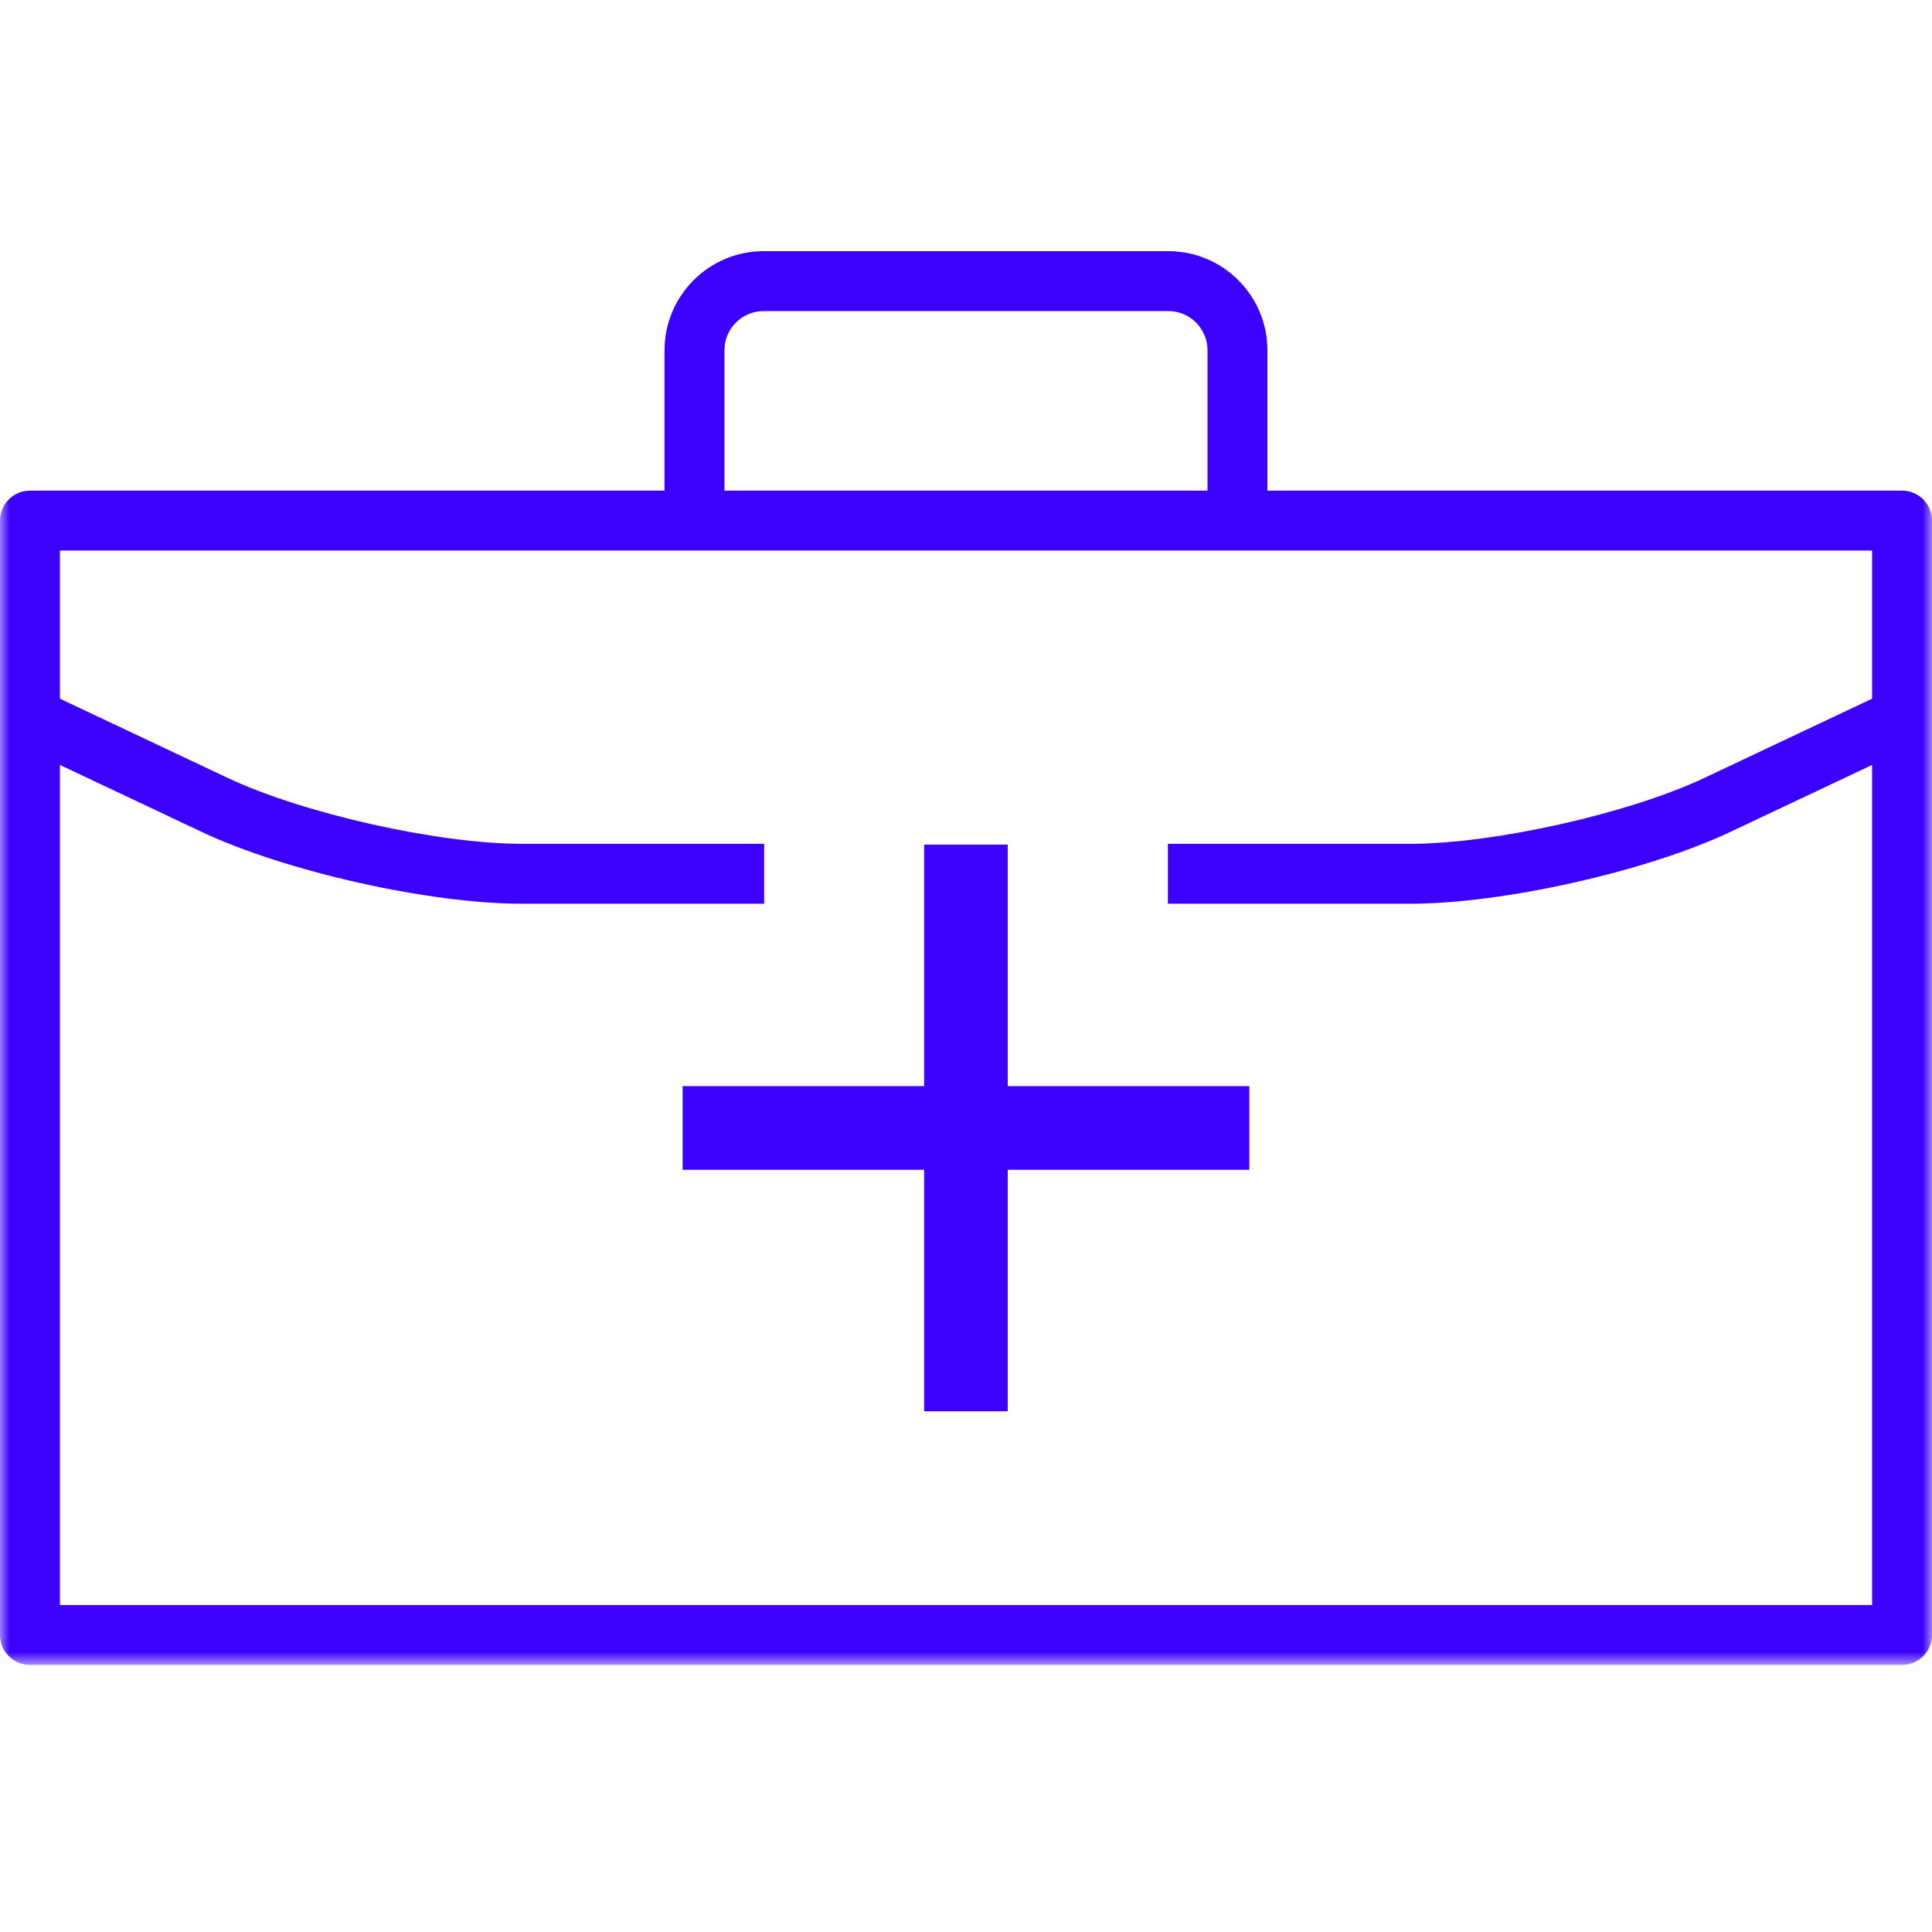
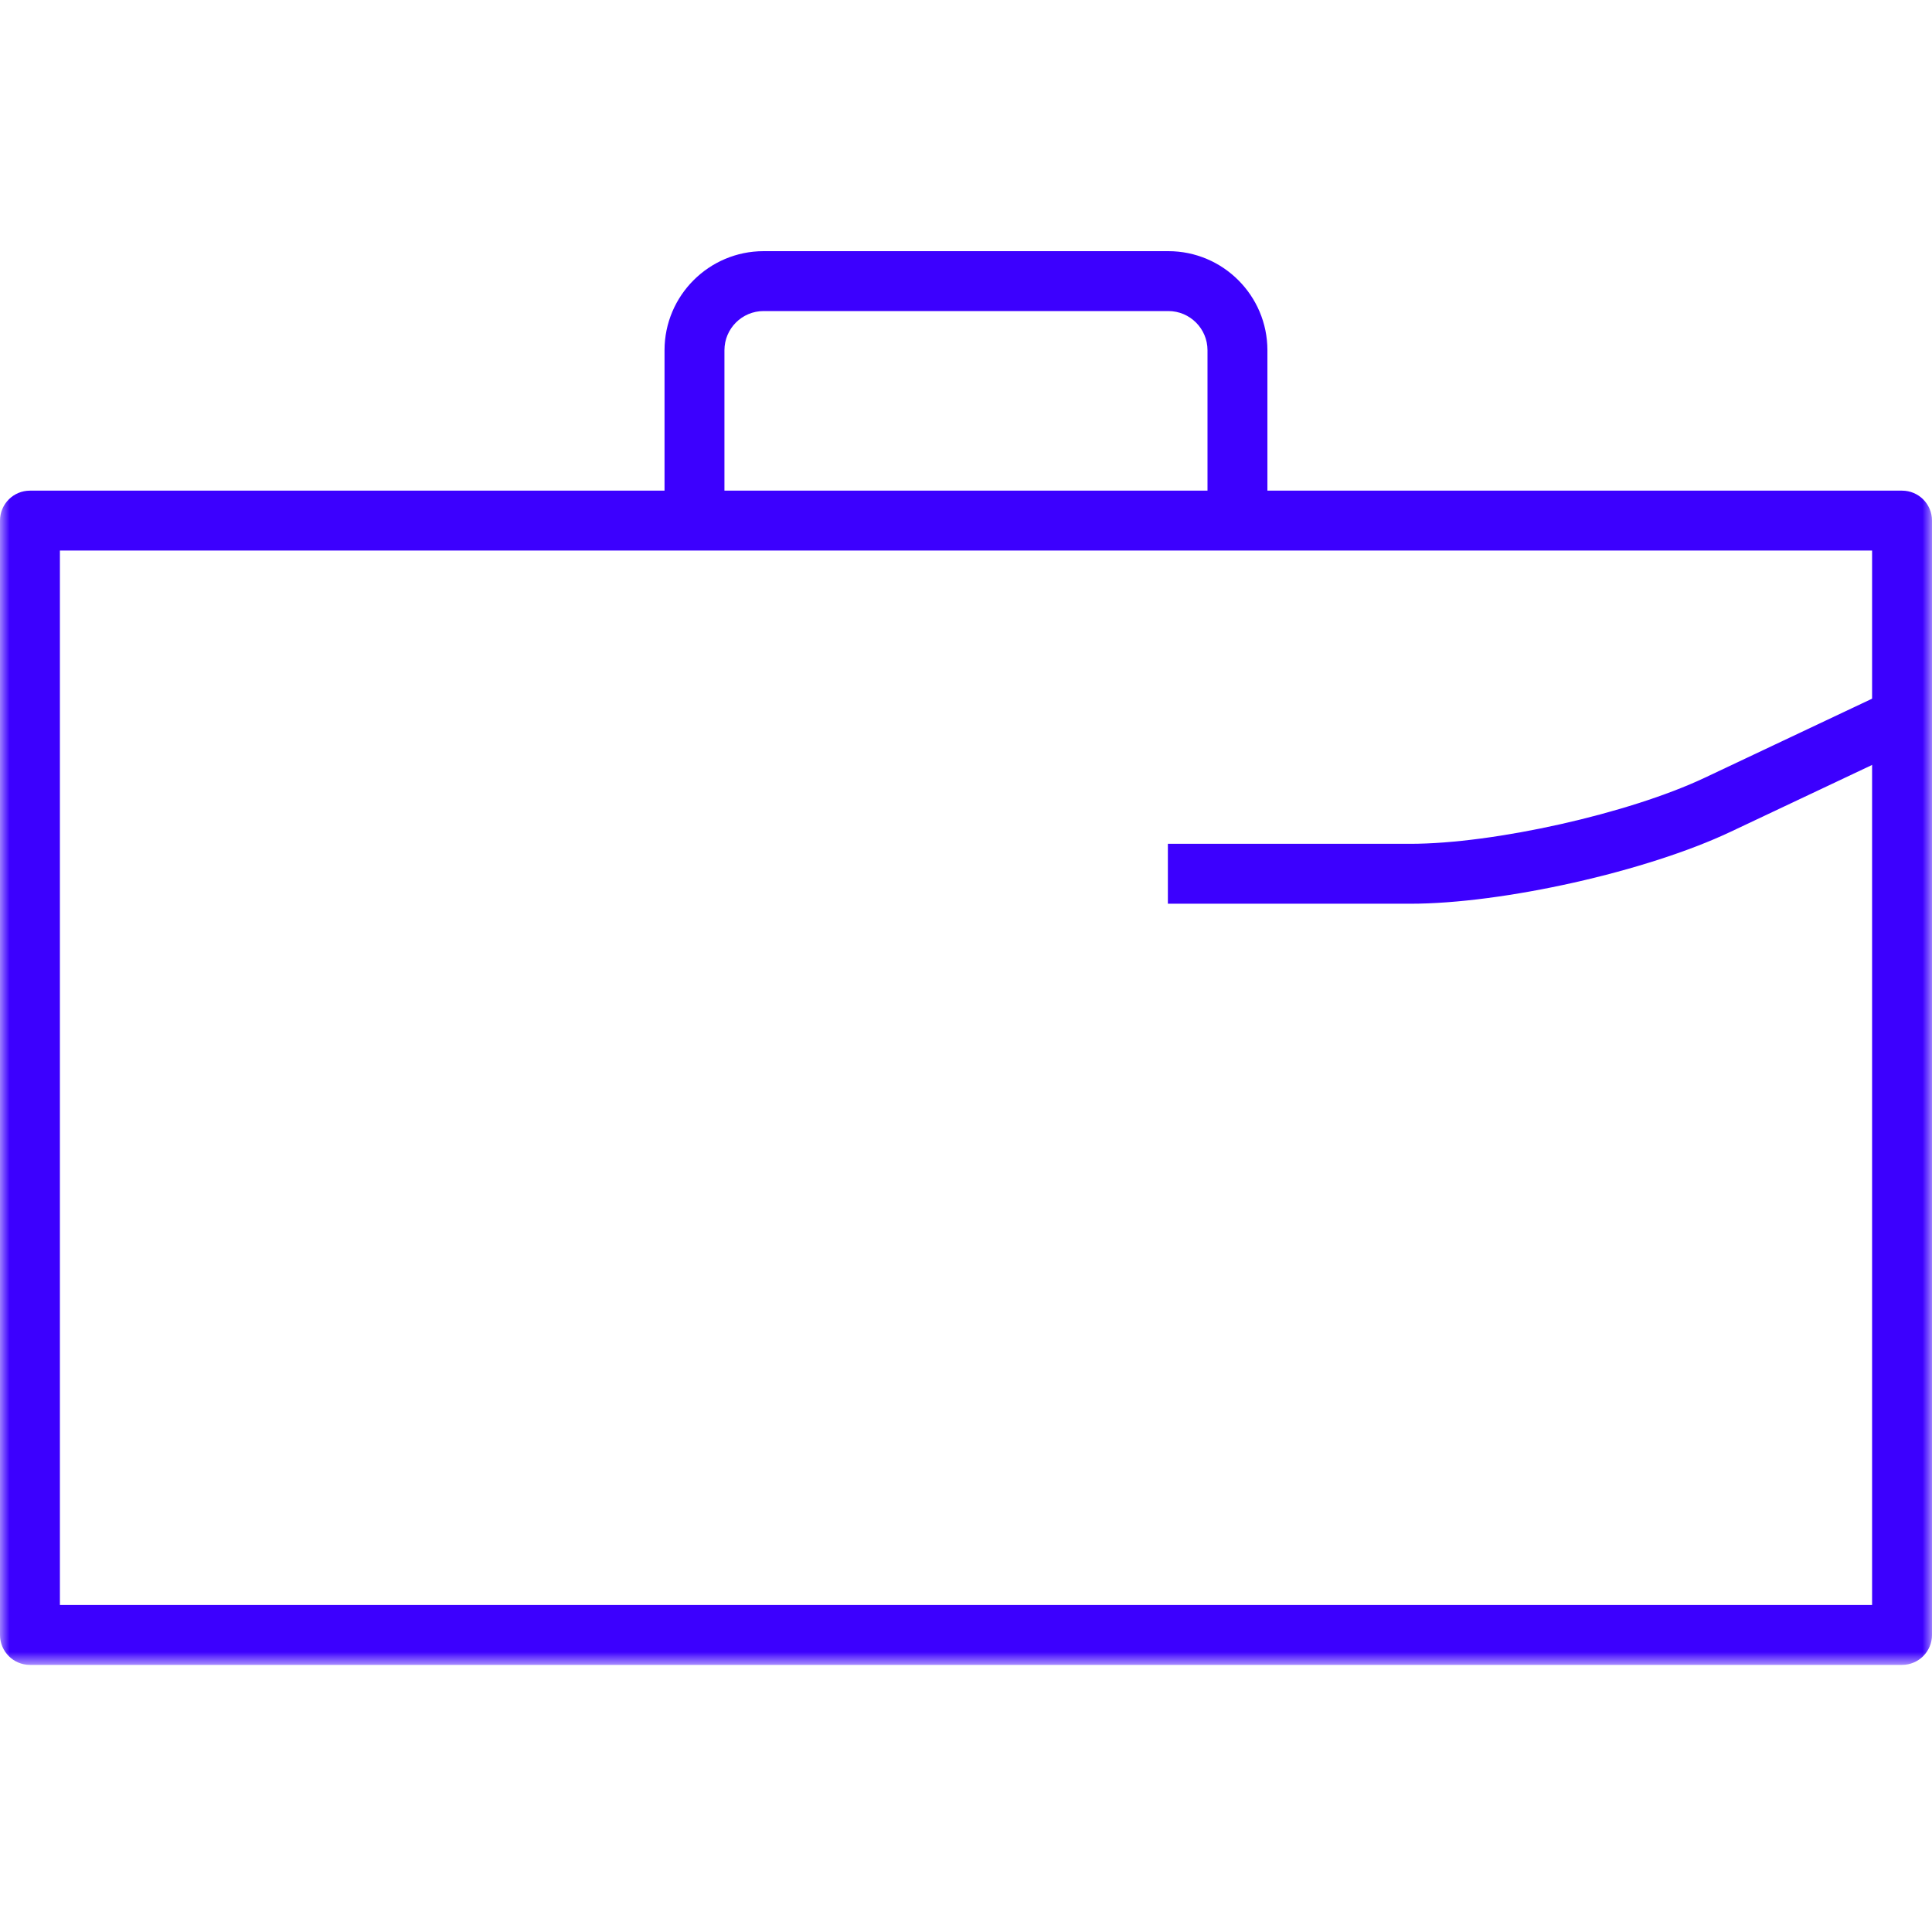
<svg xmlns="http://www.w3.org/2000/svg" xmlns:xlink="http://www.w3.org/1999/xlink" width="100px" height="100px" viewBox="0 0 100 100">
  <title>Artboard Copy 11</title>
  <desc>Created with Sketch.</desc>
  <defs>
    <polygon id="path-1" points="0 73.175 100 73.175 100 0 0 0" />
  </defs>
  <g id="Artboard-Copy-11" stroke="none" stroke-width="1" fill="none" fill-rule="evenodd">
    <g id="Group-8" transform="translate(0, 13)">
      <path d="M65.601,13.942 L62.5,13.942 L62.5,5.128 C62.5,4.01 61.591,3.1 60.473,3.1 L39.524,3.1 C38.406,3.1 37.497,4.01 37.497,5.128 L37.497,13.942 L34.396,13.942 L34.396,5.128 C34.396,2.3 36.697,4e-05 39.524,4e-05 L60.473,4e-05 C63.3,4e-05 65.601,2.3 65.601,5.128 L65.601,13.942 Z" id="Fill-1" fill="#3C00FE" />
      <mask id="mask-2" fill="white">
        <use xlink:href="#path-1" />
      </mask>
      <g id="Clip-4" />
      <path d="M3.101,70.074 L96.899,70.074 L96.899,15.496 L3.101,15.496 L3.101,70.074 Z M98.45,73.175 L1.55,73.175 C0.694,73.175 0,72.481 0,71.624 L0,13.946 C0,13.09 0.694,12.396 1.55,12.396 L98.45,12.396 C99.306,12.396 100,13.09 100,13.946 L100,71.624 C100,72.481 99.306,73.175 98.45,73.175 Z" id="Fill-3" fill="#3C00FE" mask="url(#mask-2)" />
      <path d="M72.988,33.777 L60.449,33.777 L60.449,30.676 L72.988,30.676 C77.33,30.676 84.316,29.109 88.243,27.253 L97.787,22.744 L99.112,25.548 L89.567,30.057 C85.226,32.108 77.788,33.777 72.988,33.777" id="Fill-5" fill="#3C00FE" mask="url(#mask-2)" />
-       <path d="M39.551,33.777 L27.01,33.777 C22.21,33.777 14.773,32.107 10.432,30.056 L0.888,25.548 L2.213,22.744 L11.757,27.252 C15.682,29.108 22.668,30.676 27.01,30.676 L39.551,30.676 L39.551,33.777 Z" id="Fill-6" fill="#3C00FE" mask="url(#mask-2)" />
-       <polygon id="Fill-7" fill="#3C00FE" mask="url(#mask-2)" points="64.664 43.218 52.162 43.218 52.162 30.717 47.834 30.717 47.834 43.218 35.333 43.218 35.333 47.547 47.834 47.547 47.834 60.048 52.162 60.048 52.162 47.547 64.664 47.547" />
    </g>
  </g>
</svg>